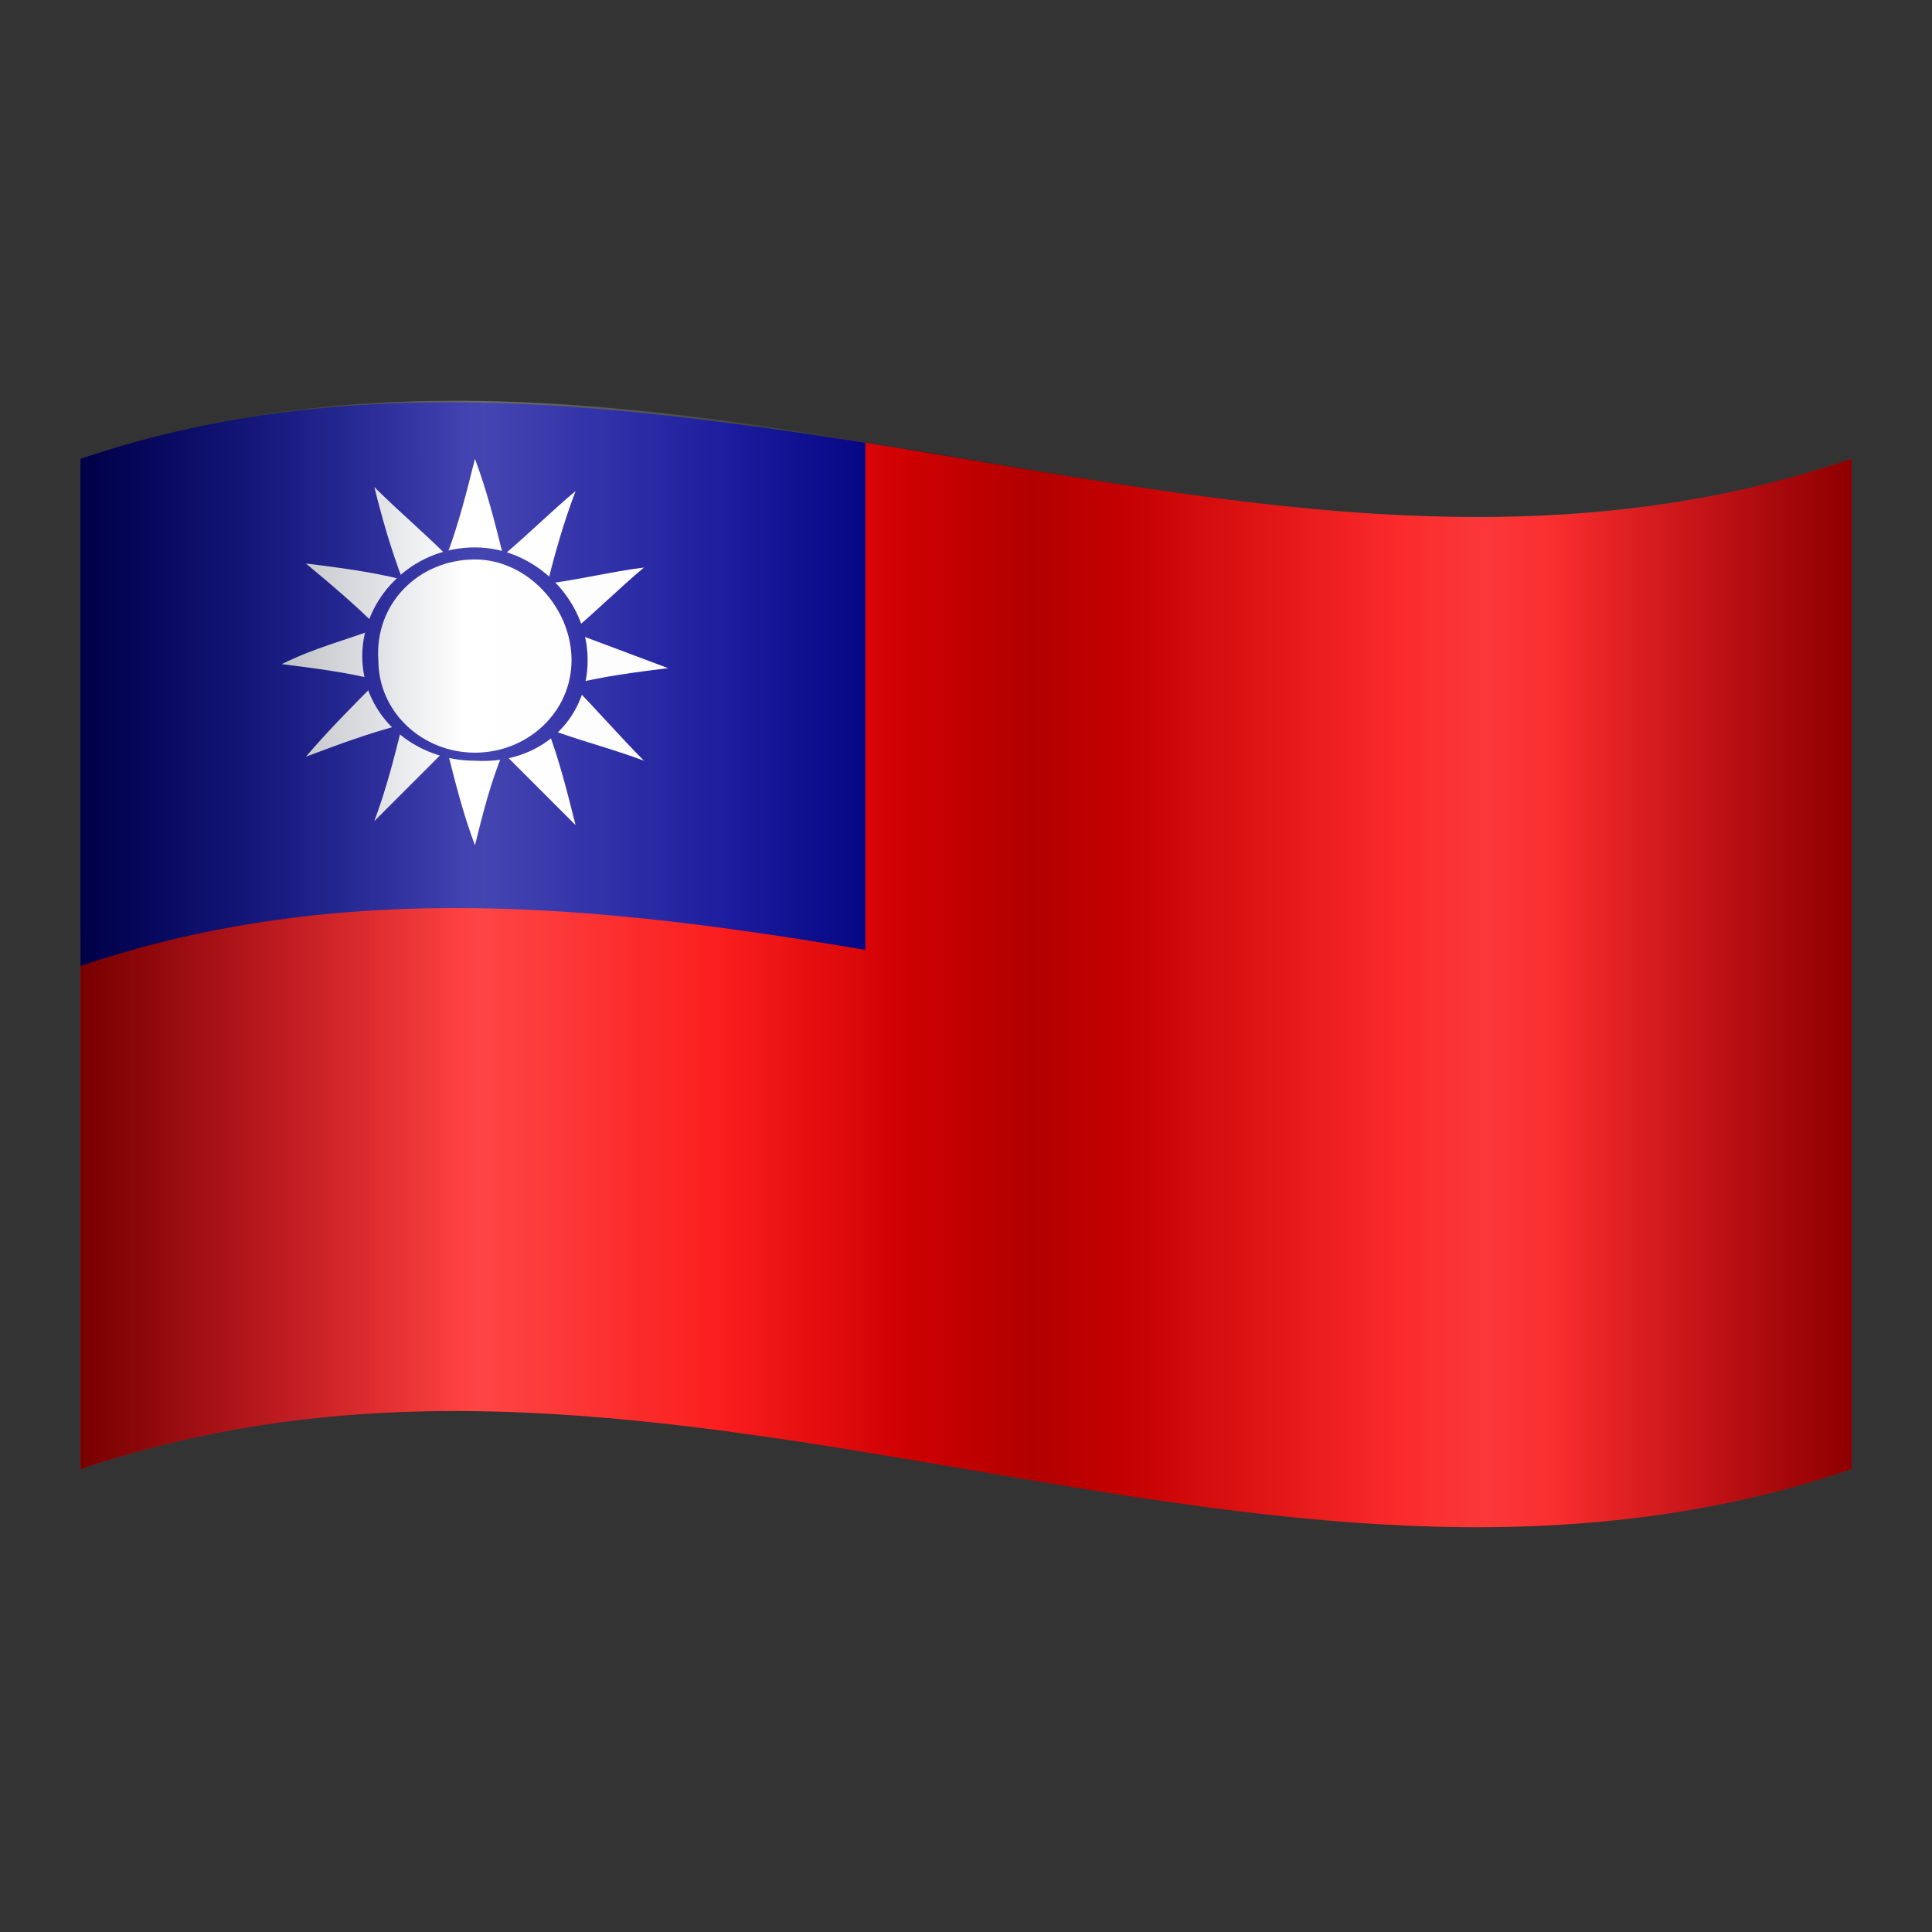
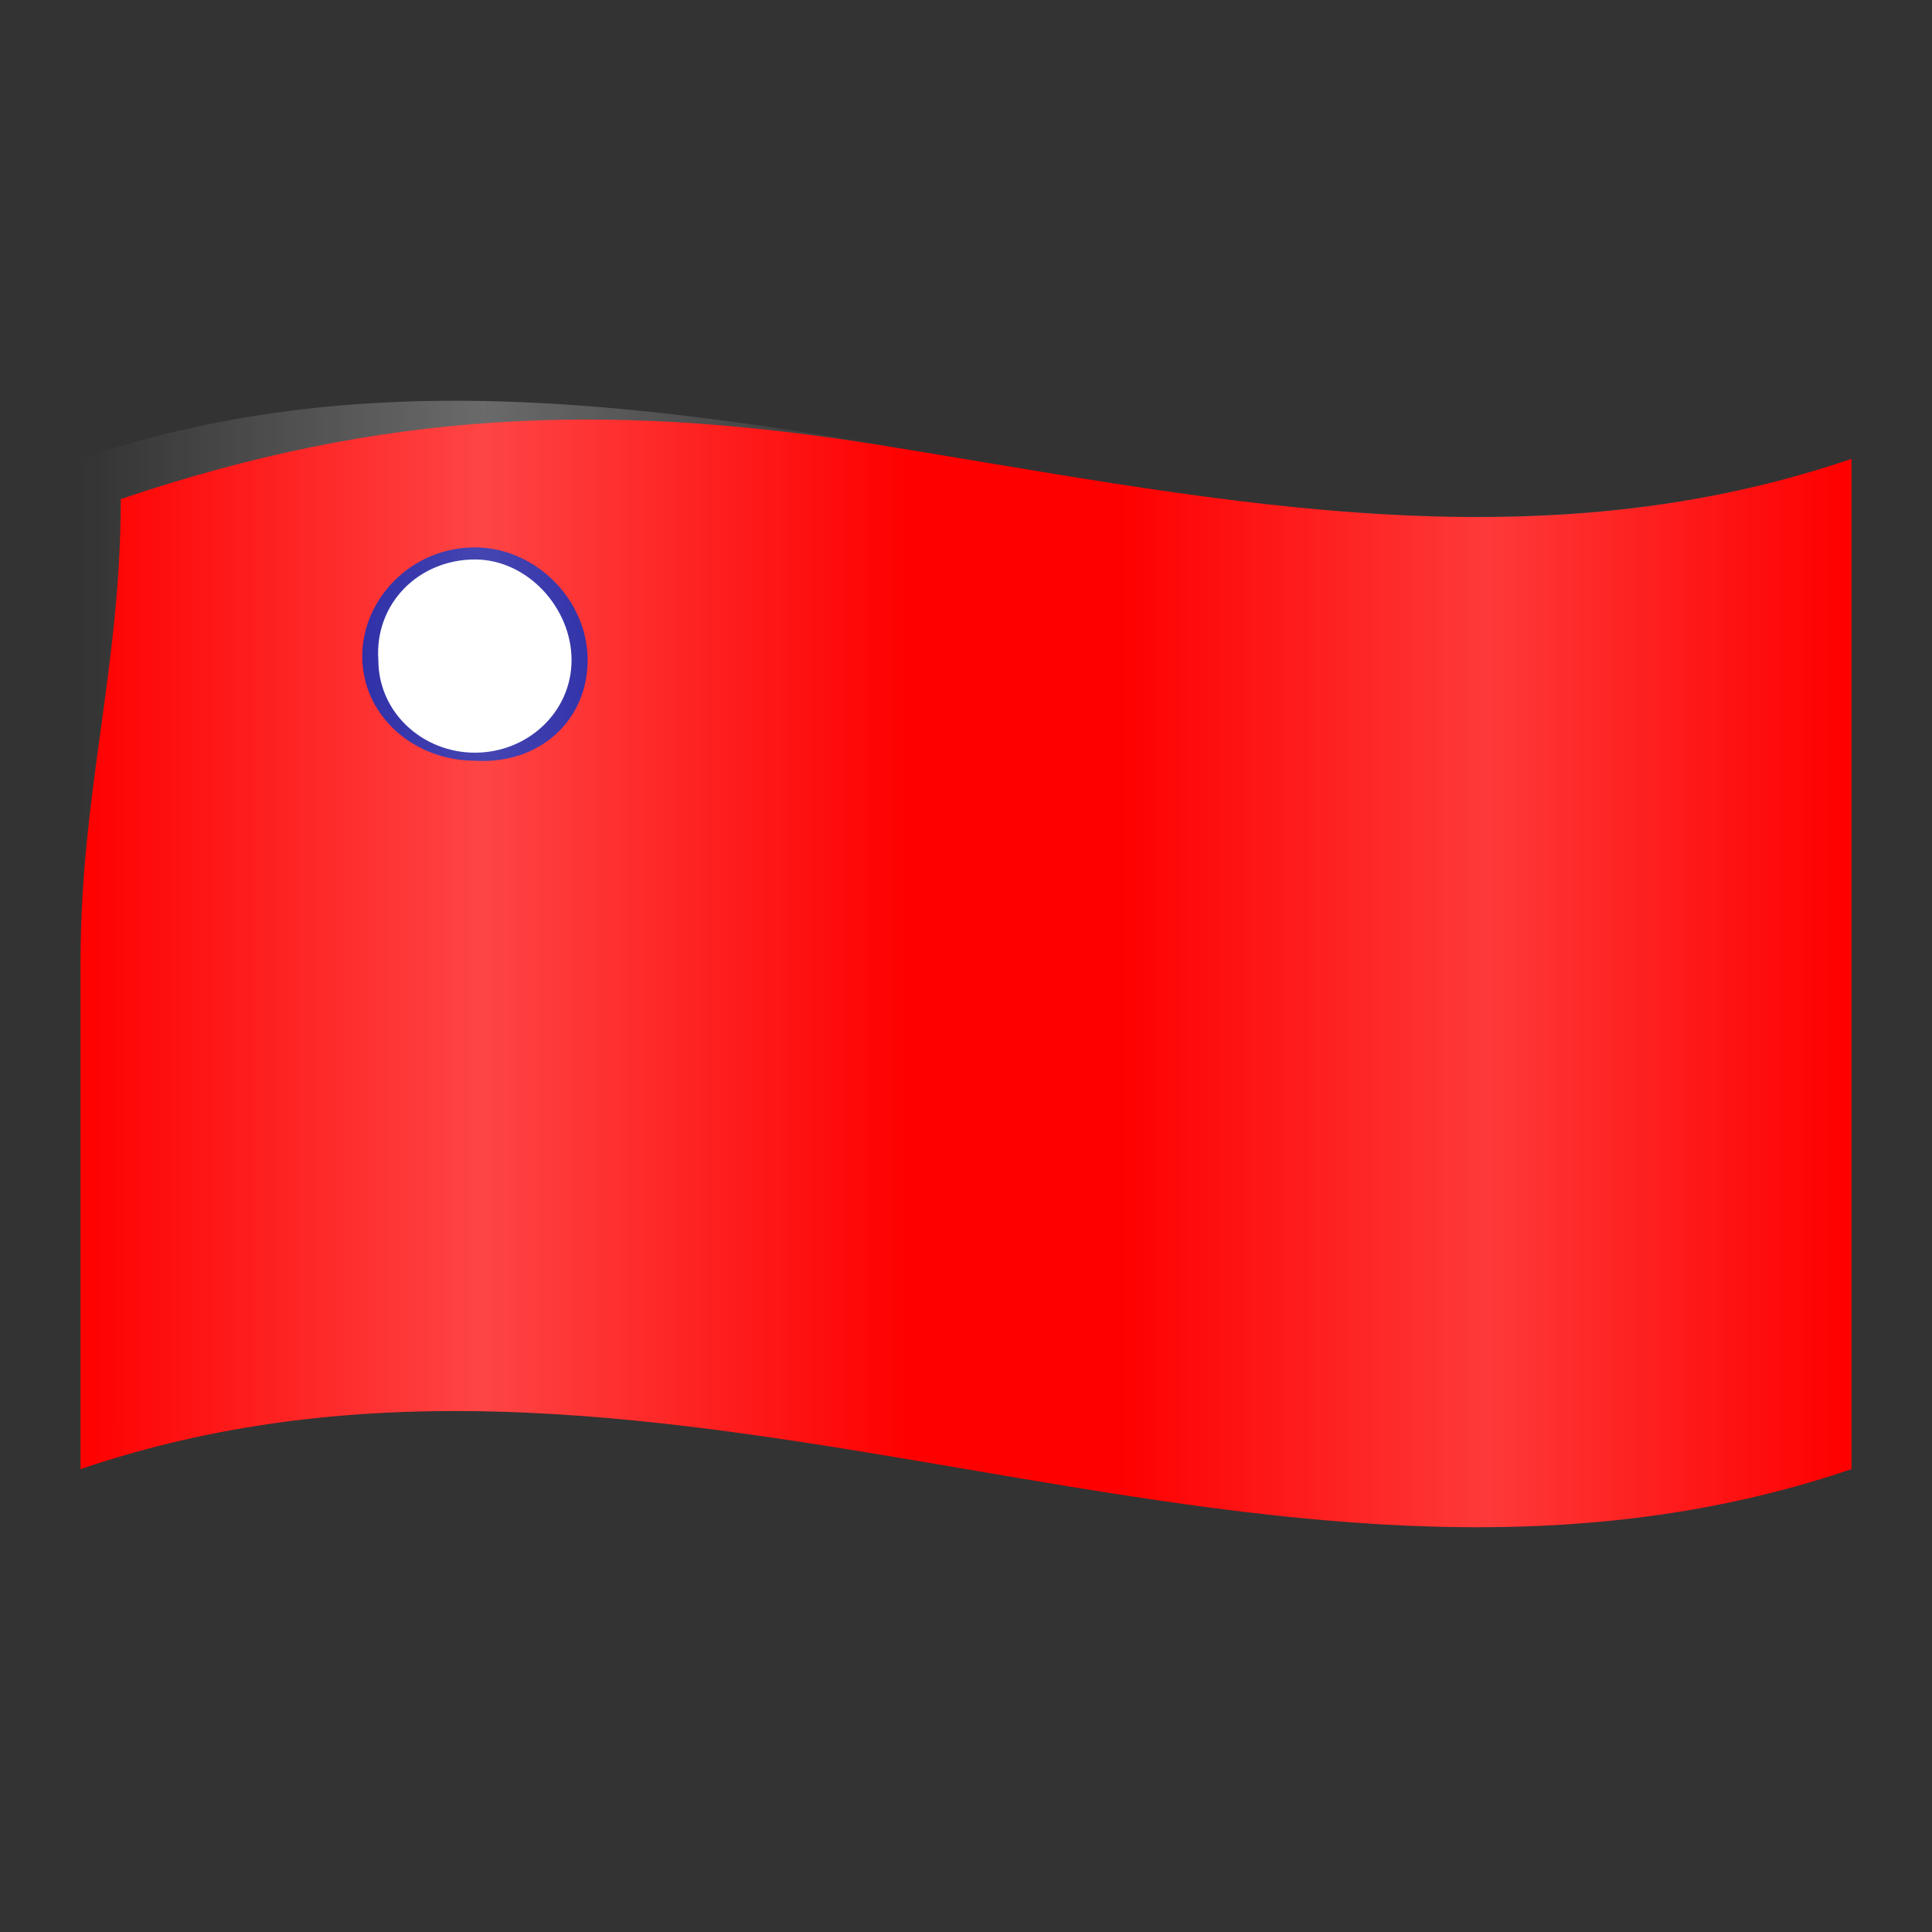
<svg xmlns="http://www.w3.org/2000/svg" viewBox="0 0 48 48" width="42px" height="42px">
  <rect x="0" y="0" width="48" height="48" fill="#333333" stroke="none" />
  <path fill="#fe0000" d="M3,12.4C9.5,10.2,15,10,21.5,11c8.2,1.3,16.3,3.2,24.5,0.4c0,8.4,0,16.7,0,25.1c-14.7,5-29.3-5-44,0 c0-4.2,0-8.4,0-12.6S3,16.6,3,12.4z" />
-   <path fill="#000095" d="M2,11.4C8.5,9.2,15,10,21.5,11c0,4.2,0,8.4,0,12.6C15,22.5,8.5,21.8,2,24C2,19.8,2,15.6,2,11.4z" />
-   <path fill="#fff" d="M14.2,17c0.8-0.2,1.6-0.3,2.4-0.4c-0.8-0.3-1.6-0.6-2.4-0.9c0.6-0.5,1.2-1.1,1.8-1.6c-0.8,0.1-1.6,0.3-2.4,0.4 c0.2-0.8,0.4-1.5,0.7-2.3c-0.6,0.5-1.2,1.1-1.8,1.6c-0.2-0.8-0.4-1.6-0.7-2.4c-0.2,0.8-0.4,1.6-0.7,2.4c-0.6-0.6-1.2-1.1-1.8-1.7 c0.2,0.8,0.4,1.5,0.7,2.3c-0.8-0.2-1.6-0.3-2.4-0.4c0.6,0.5,1.2,1,1.8,1.6c-0.8,0.3-1.6,0.5-2.4,0.9c0.8,0.1,1.6,0.2,2.4,0.4 c-0.6,0.6-1.2,1.2-1.8,1.9c0.8-0.3,1.6-0.6,2.4-0.8c-0.2,0.8-0.4,1.6-0.7,2.4c0.6-0.6,1.2-1.2,1.8-1.8c0.2,0.8,0.4,1.6,0.7,2.4 c0.2-0.8,0.4-1.6,0.7-2.3c0.6,0.6,1.2,1.2,1.8,1.8c-0.2-0.8-0.4-1.6-0.7-2.4c0.8,0.3,1.6,0.5,2.4,0.8C15.4,18.3,14.8,17.6,14.2,17z" />
  <path fill="#000095" d="M11.8,13.6c1.5,0,2.8,1.3,2.8,2.8c0,1.5-1.2,2.6-2.8,2.5c-1.5,0-2.8-1.1-2.8-2.6C9,14.9,10.2,13.6,11.8,13.6z" />
  <path fill="#fff" d="M11.8,13.9c1.3,0,2.4,1.2,2.4,2.5c0,1.3-1.1,2.3-2.4,2.3c-1.3,0-2.4-1-2.4-2.3C9.3,15,10.4,13.9,11.8,13.9z" />
  <linearGradient id="bN9ZyUWz4xGeUqGhZ8qQAa" x1="2" x2="46" y1="26" y2="26" gradientTransform="matrix(1 0 0 -1 0 50)" gradientUnits="userSpaceOnUse">
    <stop offset="0" stop-color="#fff" stop-opacity="0" />
    <stop offset=".227" stop-color="#fff" stop-opacity=".3" />
    <stop offset=".461" stop-color="#fff" stop-opacity=".008" />
    <stop offset=".468" stop-color="#fff" stop-opacity="0" />
    <stop offset=".587" stop-color="#fff" stop-opacity="0" />
    <stop offset=".794" stop-color="#fff" stop-opacity=".25" />
    <stop offset=".996" stop-color="#fff" stop-opacity="0" />
  </linearGradient>
  <path fill="url(#bN9ZyUWz4xGeUqGhZ8qQAa)" d="M2,11.4c14.7-5,29.3,5,44,0c0,8.4,0,16.7,0,25.1c-14.7,5-29.3-5-44,0C2,28.2,2,19.8,2,11.4z" opacity=".9" />
  <linearGradient id="bN9ZyUWz4xGeUqGhZ8qQAb" x1="2" x2="46" y1="26" y2="26" gradientTransform="matrix(1 0 0 -1 0 50)" gradientUnits="userSpaceOnUse">
    <stop offset=".004" stop-opacity=".63" />
    <stop offset=".009" stop-color="#000102" stop-opacity=".614" />
    <stop offset=".075" stop-color="#000615" stop-opacity=".417" />
    <stop offset=".144" stop-color="#000a20" stop-opacity=".215" />
    <stop offset=".216" stop-color="#000b24" stop-opacity="0" />
    <stop offset=".361" stop-color="#000b24" stop-opacity=".018" />
    <stop offset=".419" stop-color="#000510" stop-opacity=".131" />
    <stop offset=".479" stop-color="#000104" stop-opacity=".247" />
    <stop offset=".537" stop-opacity=".36" />
    <stop offset=".604" stop-color="#000206" stop-opacity=".249" />
    <stop offset=".695" stop-color="#000718" stop-opacity=".099" />
    <stop offset=".743" stop-color="#000b24" stop-opacity=".018" />
    <stop offset=".83" stop-color="#000b24" stop-opacity=".018" />
    <stop offset=".885" stop-color="#000a1f" stop-opacity=".183" />
    <stop offset=".946" stop-color="#000612" stop-opacity=".368" />
    <stop offset="1" stop-opacity=".53" />
  </linearGradient>
-   <path fill="url(#bN9ZyUWz4xGeUqGhZ8qQAb)" d="M2,11.4c14.7-5,29.3,5,44,0c0,8.4,0,16.7,0,25.1c-14.7,5-29.3-5-44,0C2,28.2,2,19.8,2,11.4z" opacity=".83" />
</svg>